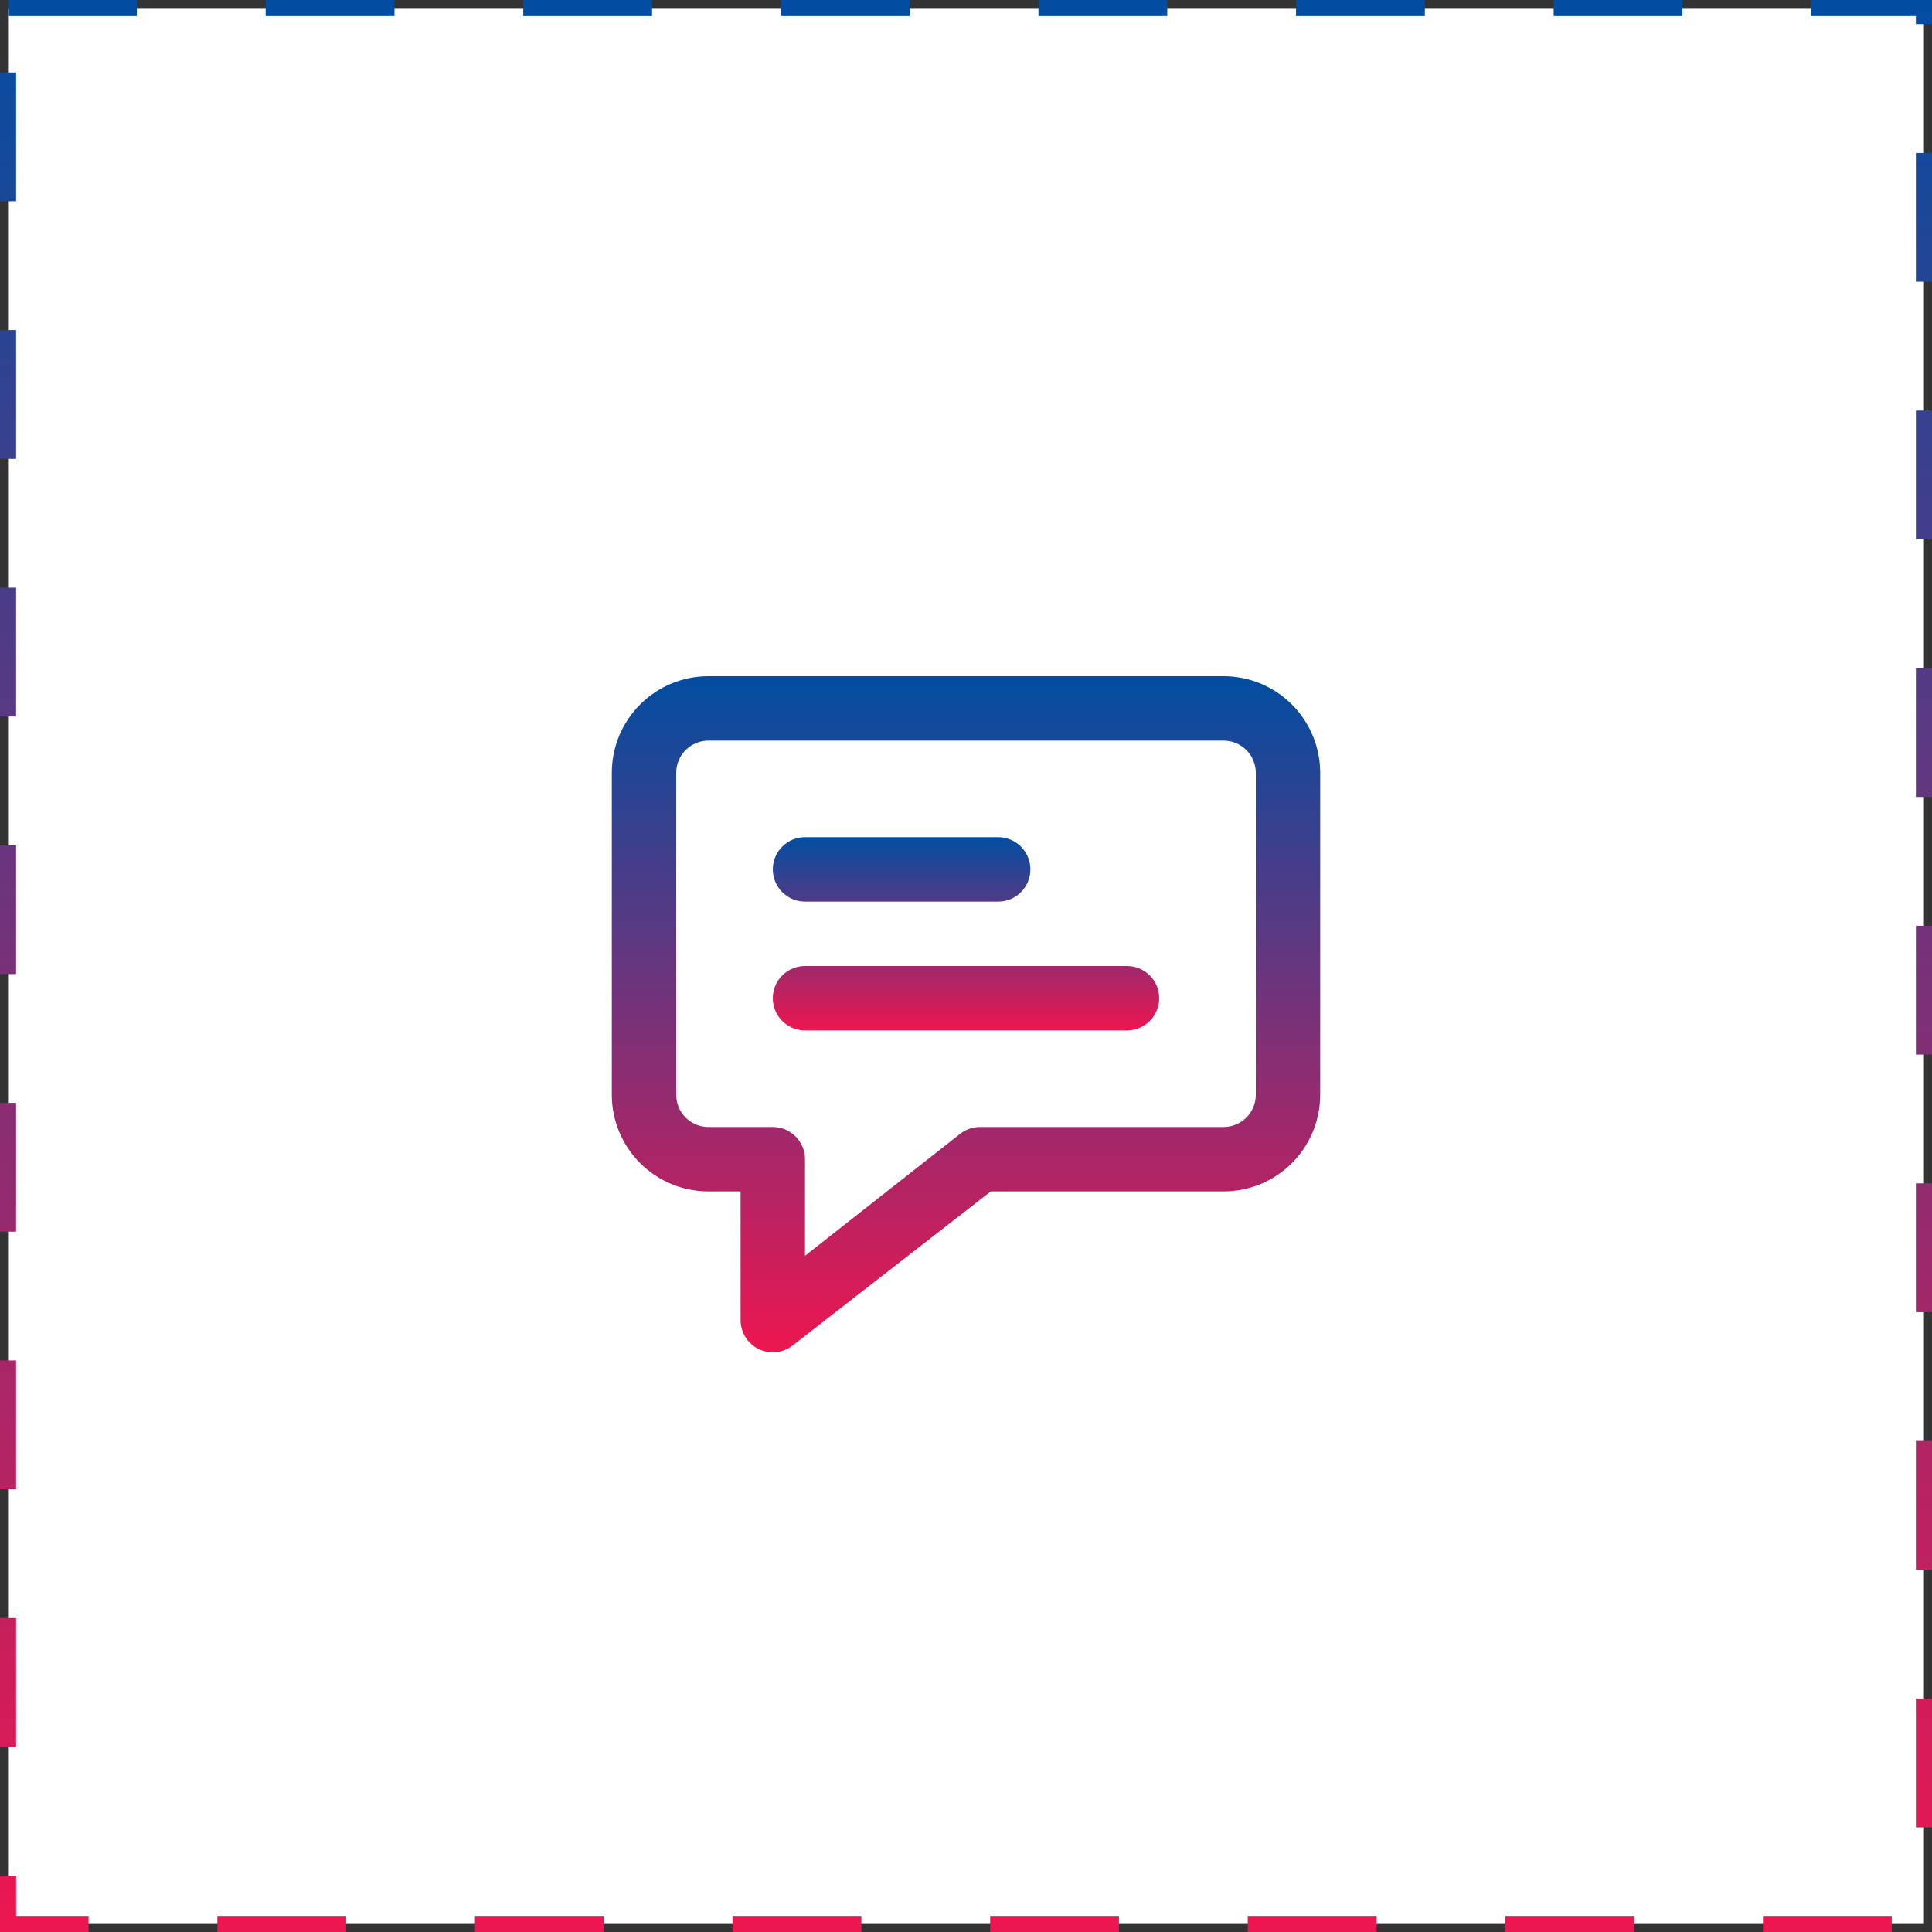
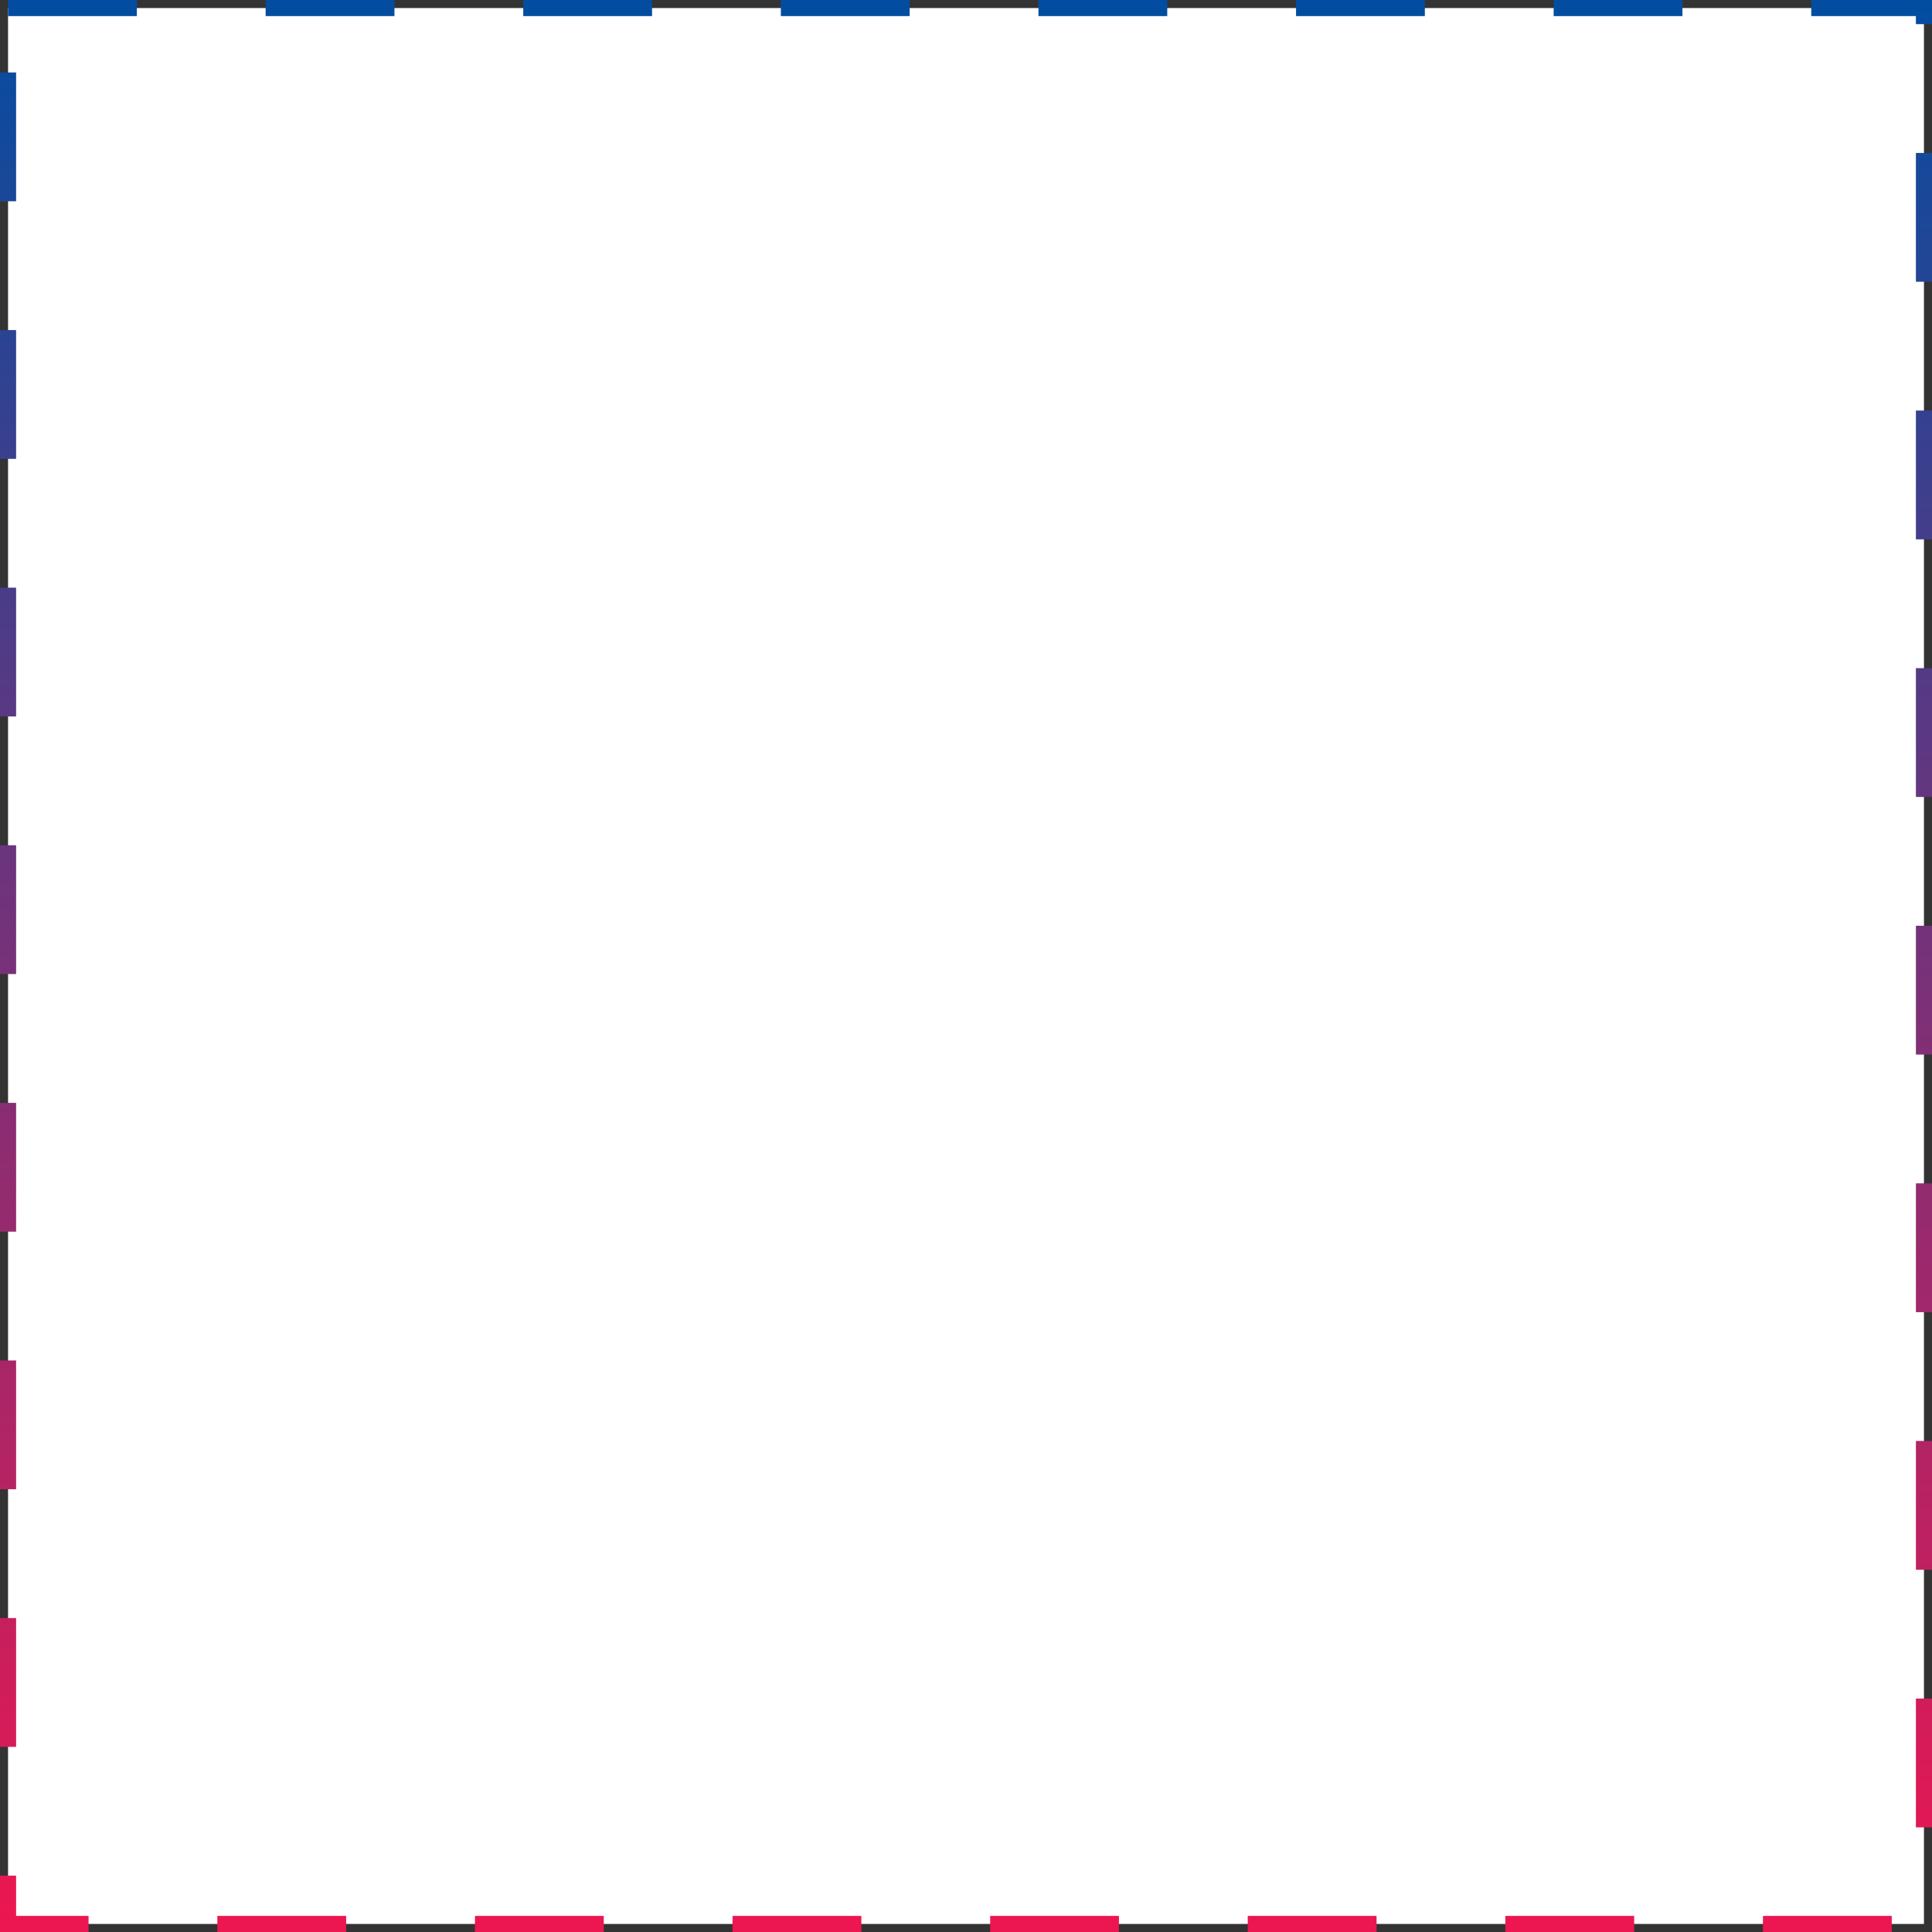
<svg xmlns="http://www.w3.org/2000/svg" width="120" height="120" viewBox="0 0 120 120" fill="none">
  <rect x="0" y="0" width="120" height="120" fill="#333333" stroke="none" />
  <rect x="0.5" y="0.5" width="119" height="119" fill="white" stroke="url(#paint0_linear_1833_2100)" stroke-dasharray="8 8" />
-   <path d="M76 42H44C42.409 42 40.883 42.632 39.757 43.757C38.632 44.883 38 46.409 38 48V68C38 69.591 38.632 71.117 39.757 72.243C40.883 73.368 42.409 74 44 74H46V82C46.001 82.373 46.106 82.739 46.304 83.055C46.502 83.371 46.784 83.626 47.119 83.791C47.454 83.955 47.828 84.022 48.2 83.985C48.571 83.948 48.924 83.808 49.22 83.58L61.54 74H76C77.591 74 79.117 73.368 80.243 72.243C81.368 71.117 82 69.591 82 68V48C82 46.409 81.368 44.883 80.243 43.757C79.117 42.632 77.591 42 76 42ZM78 68C78 68.53 77.789 69.039 77.414 69.414C77.039 69.789 76.53 70 76 70H60.86C60.418 70.001 59.989 70.149 59.64 70.42L50 78V72C50 71.47 49.789 70.961 49.414 70.586C49.039 70.211 48.53 70 48 70H44C43.47 70 42.961 69.789 42.586 69.414C42.211 69.039 42 68.53 42 68V48C42 47.47 42.211 46.961 42.586 46.586C42.961 46.211 43.47 46 44 46H76C76.53 46 77.039 46.211 77.414 46.586C77.789 46.961 78 47.47 78 48V68Z" fill="url(#paint1_linear_1833_2100)" />
-   <path d="M50 56H62C62.53 56 63.039 55.789 63.414 55.414C63.789 55.039 64 54.53 64 54C64 53.47 63.789 52.961 63.414 52.586C63.039 52.211 62.53 52 62 52H50C49.47 52 48.961 52.211 48.586 52.586C48.211 52.961 48 53.47 48 54C48 54.53 48.211 55.039 48.586 55.414C48.961 55.789 49.47 56 50 56ZM70 60H50C49.47 60 48.961 60.211 48.586 60.586C48.211 60.961 48 61.47 48 62C48 62.53 48.211 63.039 48.586 63.414C48.961 63.789 49.47 64 50 64H70C70.53 64 71.039 63.789 71.414 63.414C71.789 63.039 72 62.53 72 62C72 61.47 71.789 60.961 71.414 60.586C71.039 60.211 70.53 60 70 60Z" fill="url(#paint2_linear_1833_2100)" />
  <defs>
    <linearGradient id="paint0_linear_1833_2100" x1="60" y1="0" x2="60" y2="120" gradientUnits="userSpaceOnUse">
      <stop stop-color="#024DA1" />
      <stop offset="1" stop-color="#ED1650" />
    </linearGradient>
    <linearGradient id="paint1_linear_1833_2100" x1="60" y1="42" x2="60" y2="83.995" gradientUnits="userSpaceOnUse">
      <stop stop-color="#024DA1" />
      <stop offset="1" stop-color="#ED1650" />
    </linearGradient>
    <linearGradient id="paint2_linear_1833_2100" x1="60" y1="52" x2="60" y2="64" gradientUnits="userSpaceOnUse">
      <stop stop-color="#024DA1" />
      <stop offset="1" stop-color="#ED1650" />
    </linearGradient>
  </defs>
</svg>